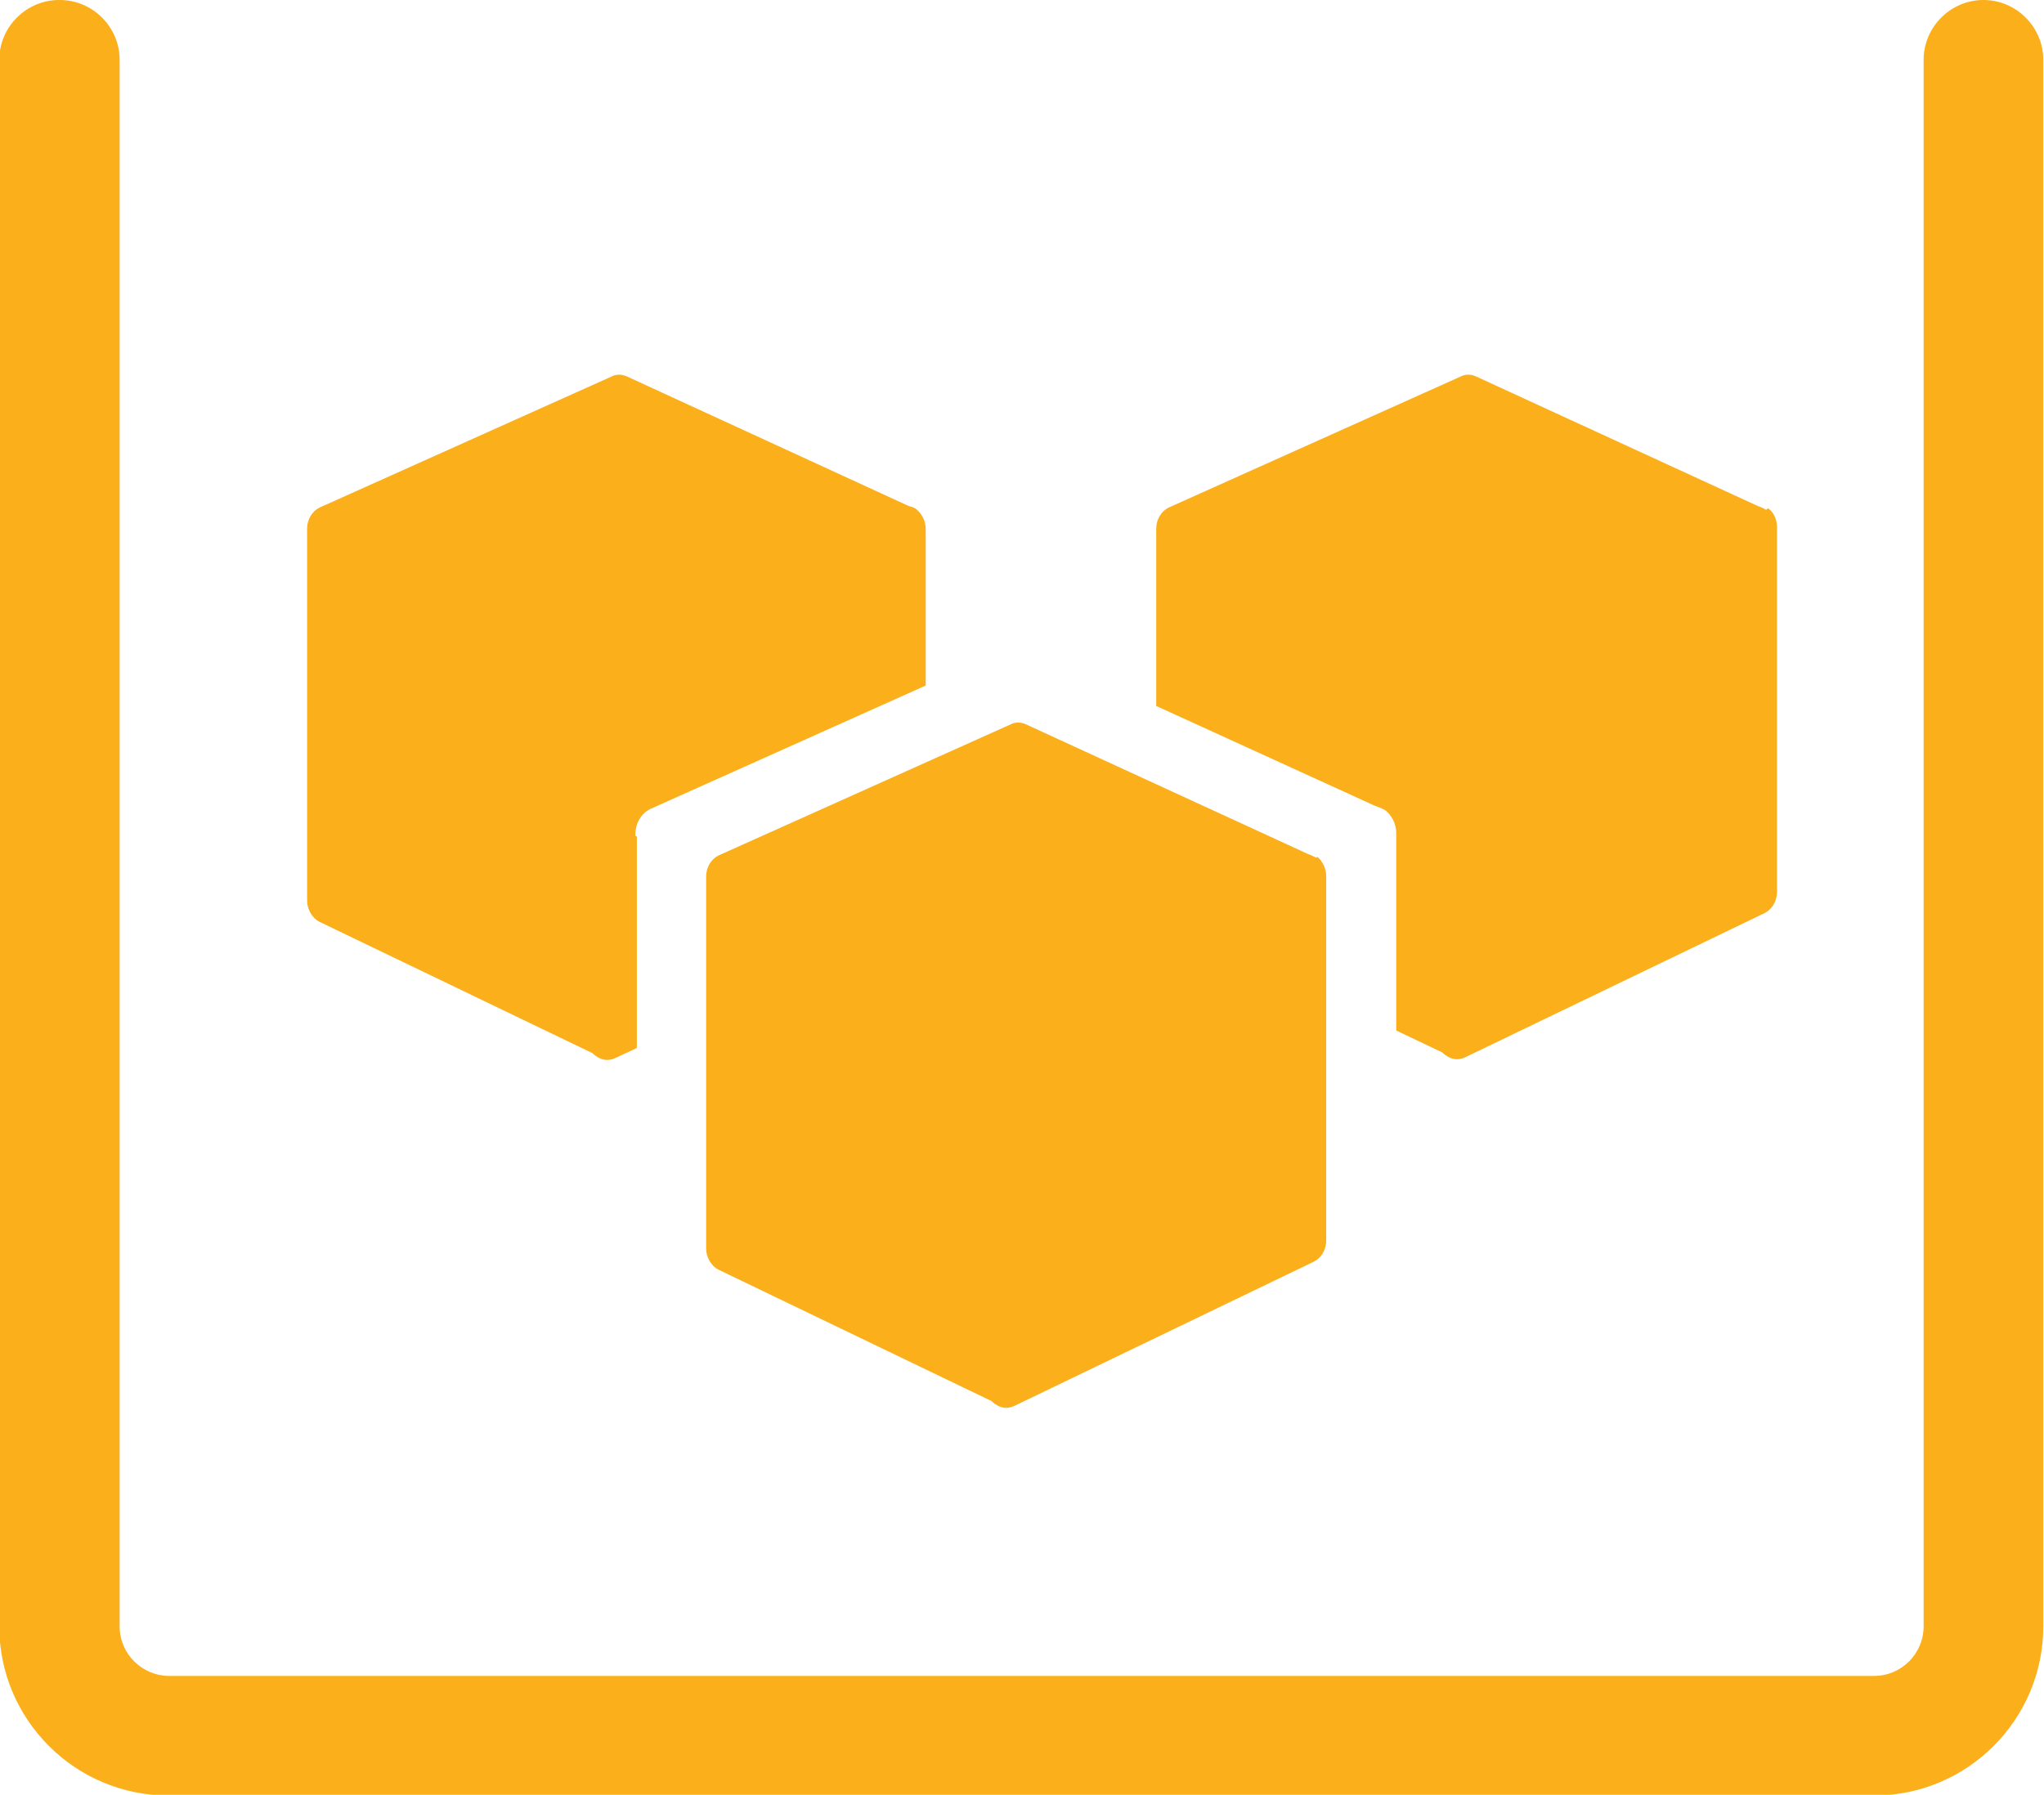
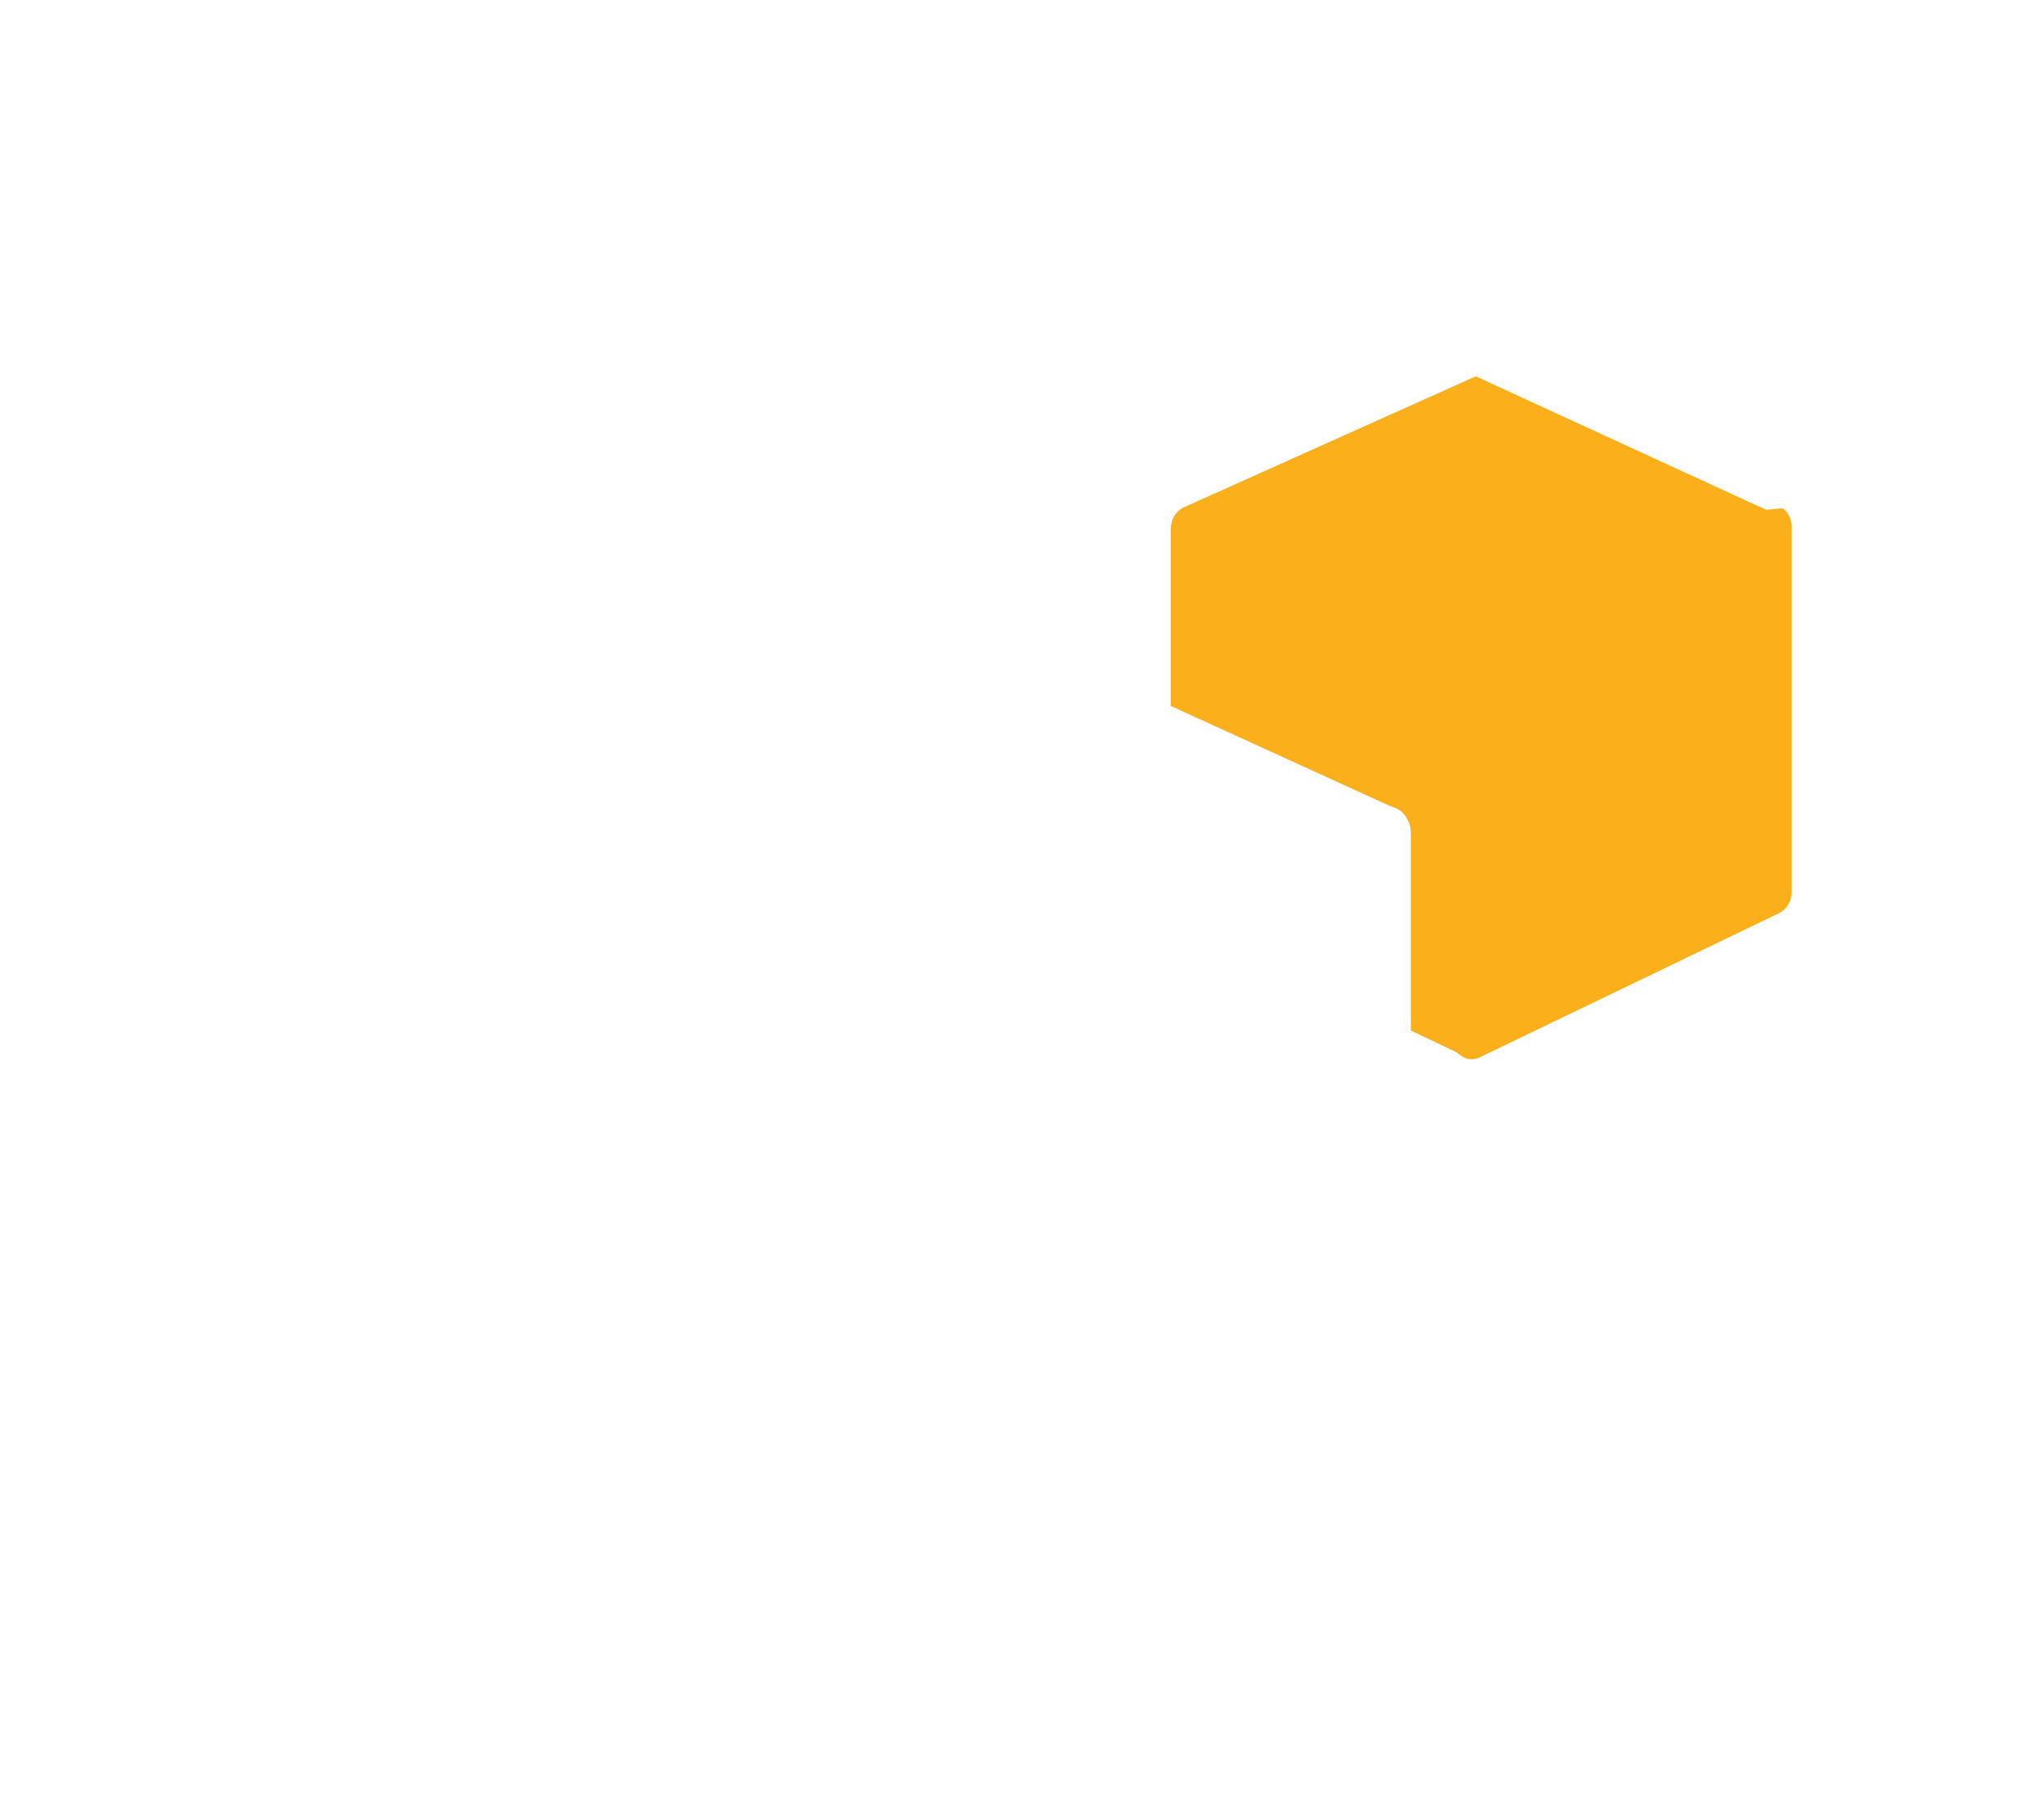
<svg xmlns="http://www.w3.org/2000/svg" id="Layer_2" data-name="Layer 2" viewBox="0 0 28.02 24.61">
  <defs>
    <style> .cls-1 { fill: #faaf1b; stroke-width: 0px; } </style>
  </defs>
  <g id="Layer_1-2" data-name="Layer 1">
    <g>
      <g>
-         <path class="cls-1" d="m24.21,6.99s-.07-.04-.11-.05l-3.87-1.78c-.07-.03-.14-.03-.2,0l-4.01,1.8c-.1.05-.17.16-.17.29h0s0,.02,0,.02v2.41l3,1.37s.09.03.14.06c.09.07.15.19.15.31v2.71l.63.3s.03.03.05.04c.08.06.17.07.26.03l4.11-1.98c.1-.05.17-.16.17-.29v-5c0-.1-.04-.2-.12-.26Z" />
-         <path class="cls-1" d="m18.04,11.76s-.07-.04-.11-.05l-3.87-1.78c-.07-.03-.14-.03-.2,0l-4.01,1.8c-.1.05-.17.16-.17.29h0s0,.02,0,.02v5.08c0,.12.07.24.17.29l3.74,1.8s.03.03.05.04c.08.06.17.07.26.03l4.11-1.98c.1-.05.17-.16.17-.29v-5c0-.1-.05-.2-.12-.26" />
-         <path class="cls-1" d="m8.71,11.46h0s0-.02,0-.02c0-.15.08-.29.21-.35l3.77-1.69v-2.15c0-.1-.05-.2-.12-.26-.03-.03-.07-.04-.11-.05l-3.87-1.78c-.07-.03-.14-.03-.2,0l-4.01,1.8c-.1.05-.17.16-.17.29h0s0,.02,0,.02v5.08c0,.12.07.24.17.29l3.74,1.8s.03.03.05.04c.08.06.17.07.26.03l.3-.14v-2.9Z" />
+         <path class="cls-1" d="m24.21,6.99s-.07-.04-.11-.05l-3.87-1.78l-4.01,1.8c-.1.05-.17.16-.17.29h0s0,.02,0,.02v2.41l3,1.37s.09.03.14.06c.09.07.15.19.15.31v2.71l.63.3s.03.03.05.04c.08.06.17.07.26.03l4.11-1.98c.1-.05.17-.16.17-.29v-5c0-.1-.04-.2-.12-.26Z" />
      </g>
-       <path class="cls-1" d="m27.19,0c-.45,0-.82.37-.82.82v21.48c0,.37-.3.68-.68.68H2.32c-.37,0-.68-.3-.68-.68V.82c0-.45-.37-.82-.82-.82h-.01c-.45,0-.82.37-.82.82v21.48c0,1.28,1.04,2.32,2.32,2.32h23.38c1.28,0,2.32-1.04,2.32-2.32V.82c0-.45-.37-.82-.82-.82h-.01Z" />
    </g>
  </g>
</svg>